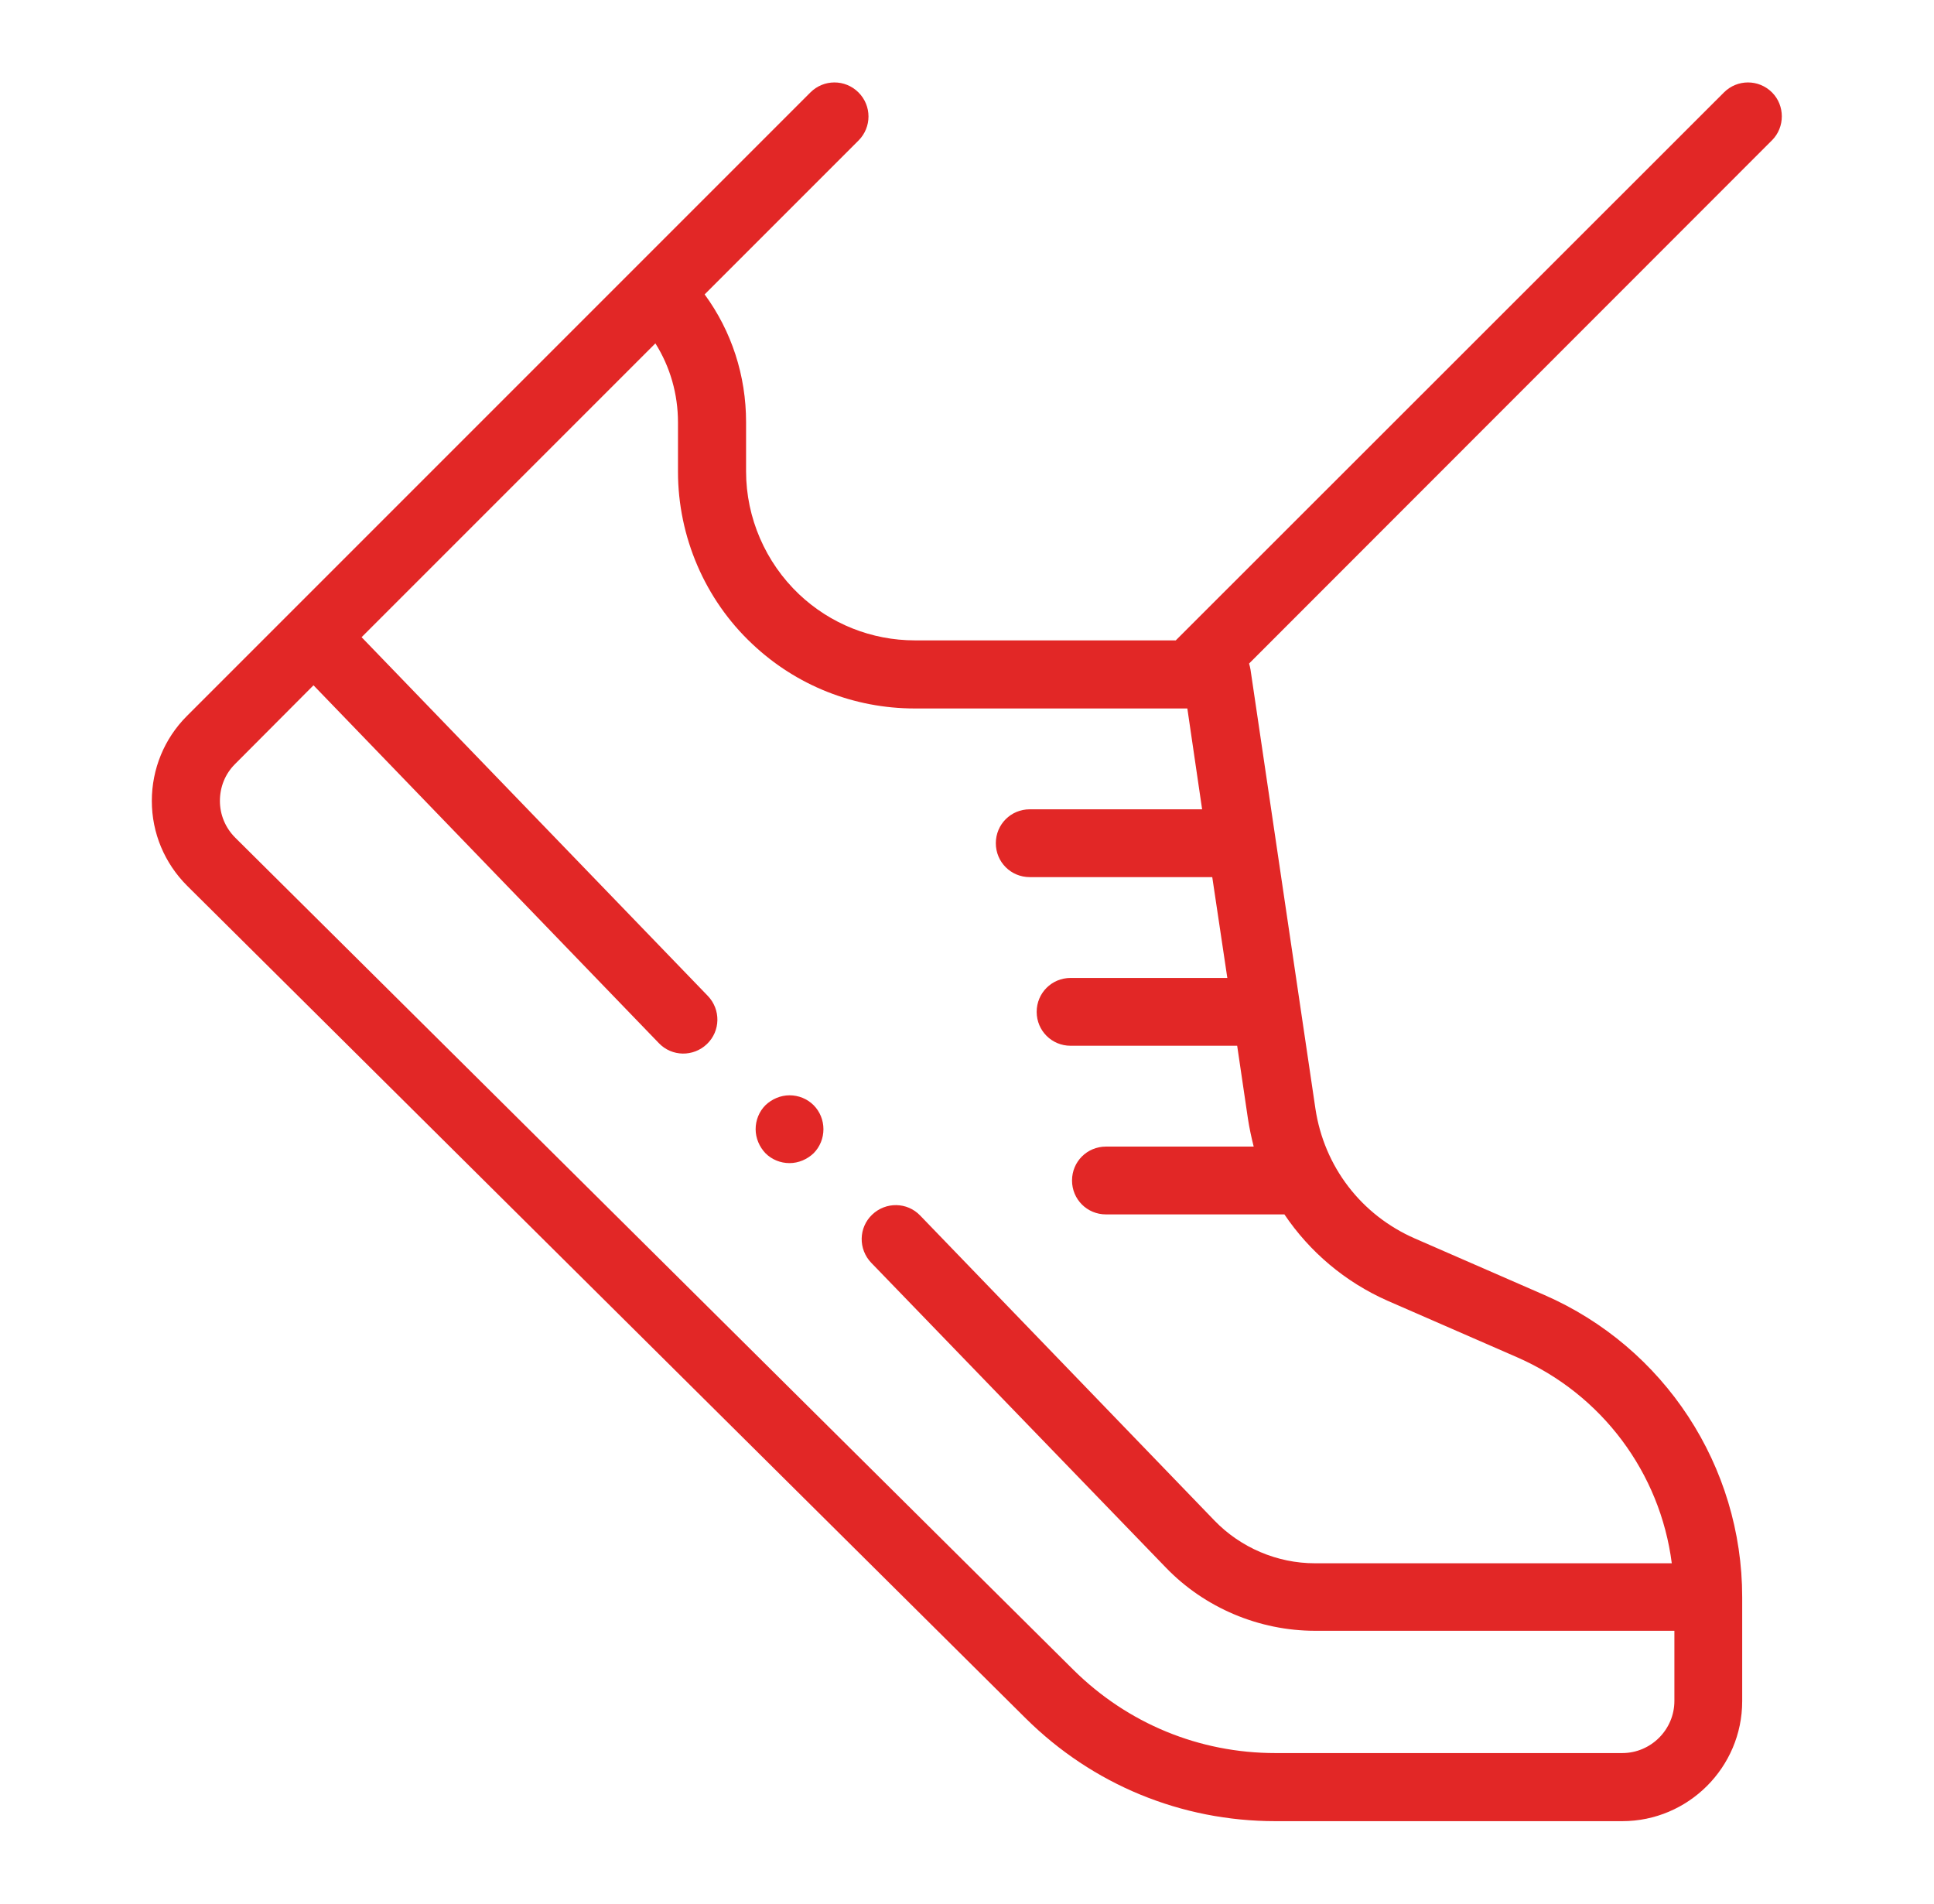
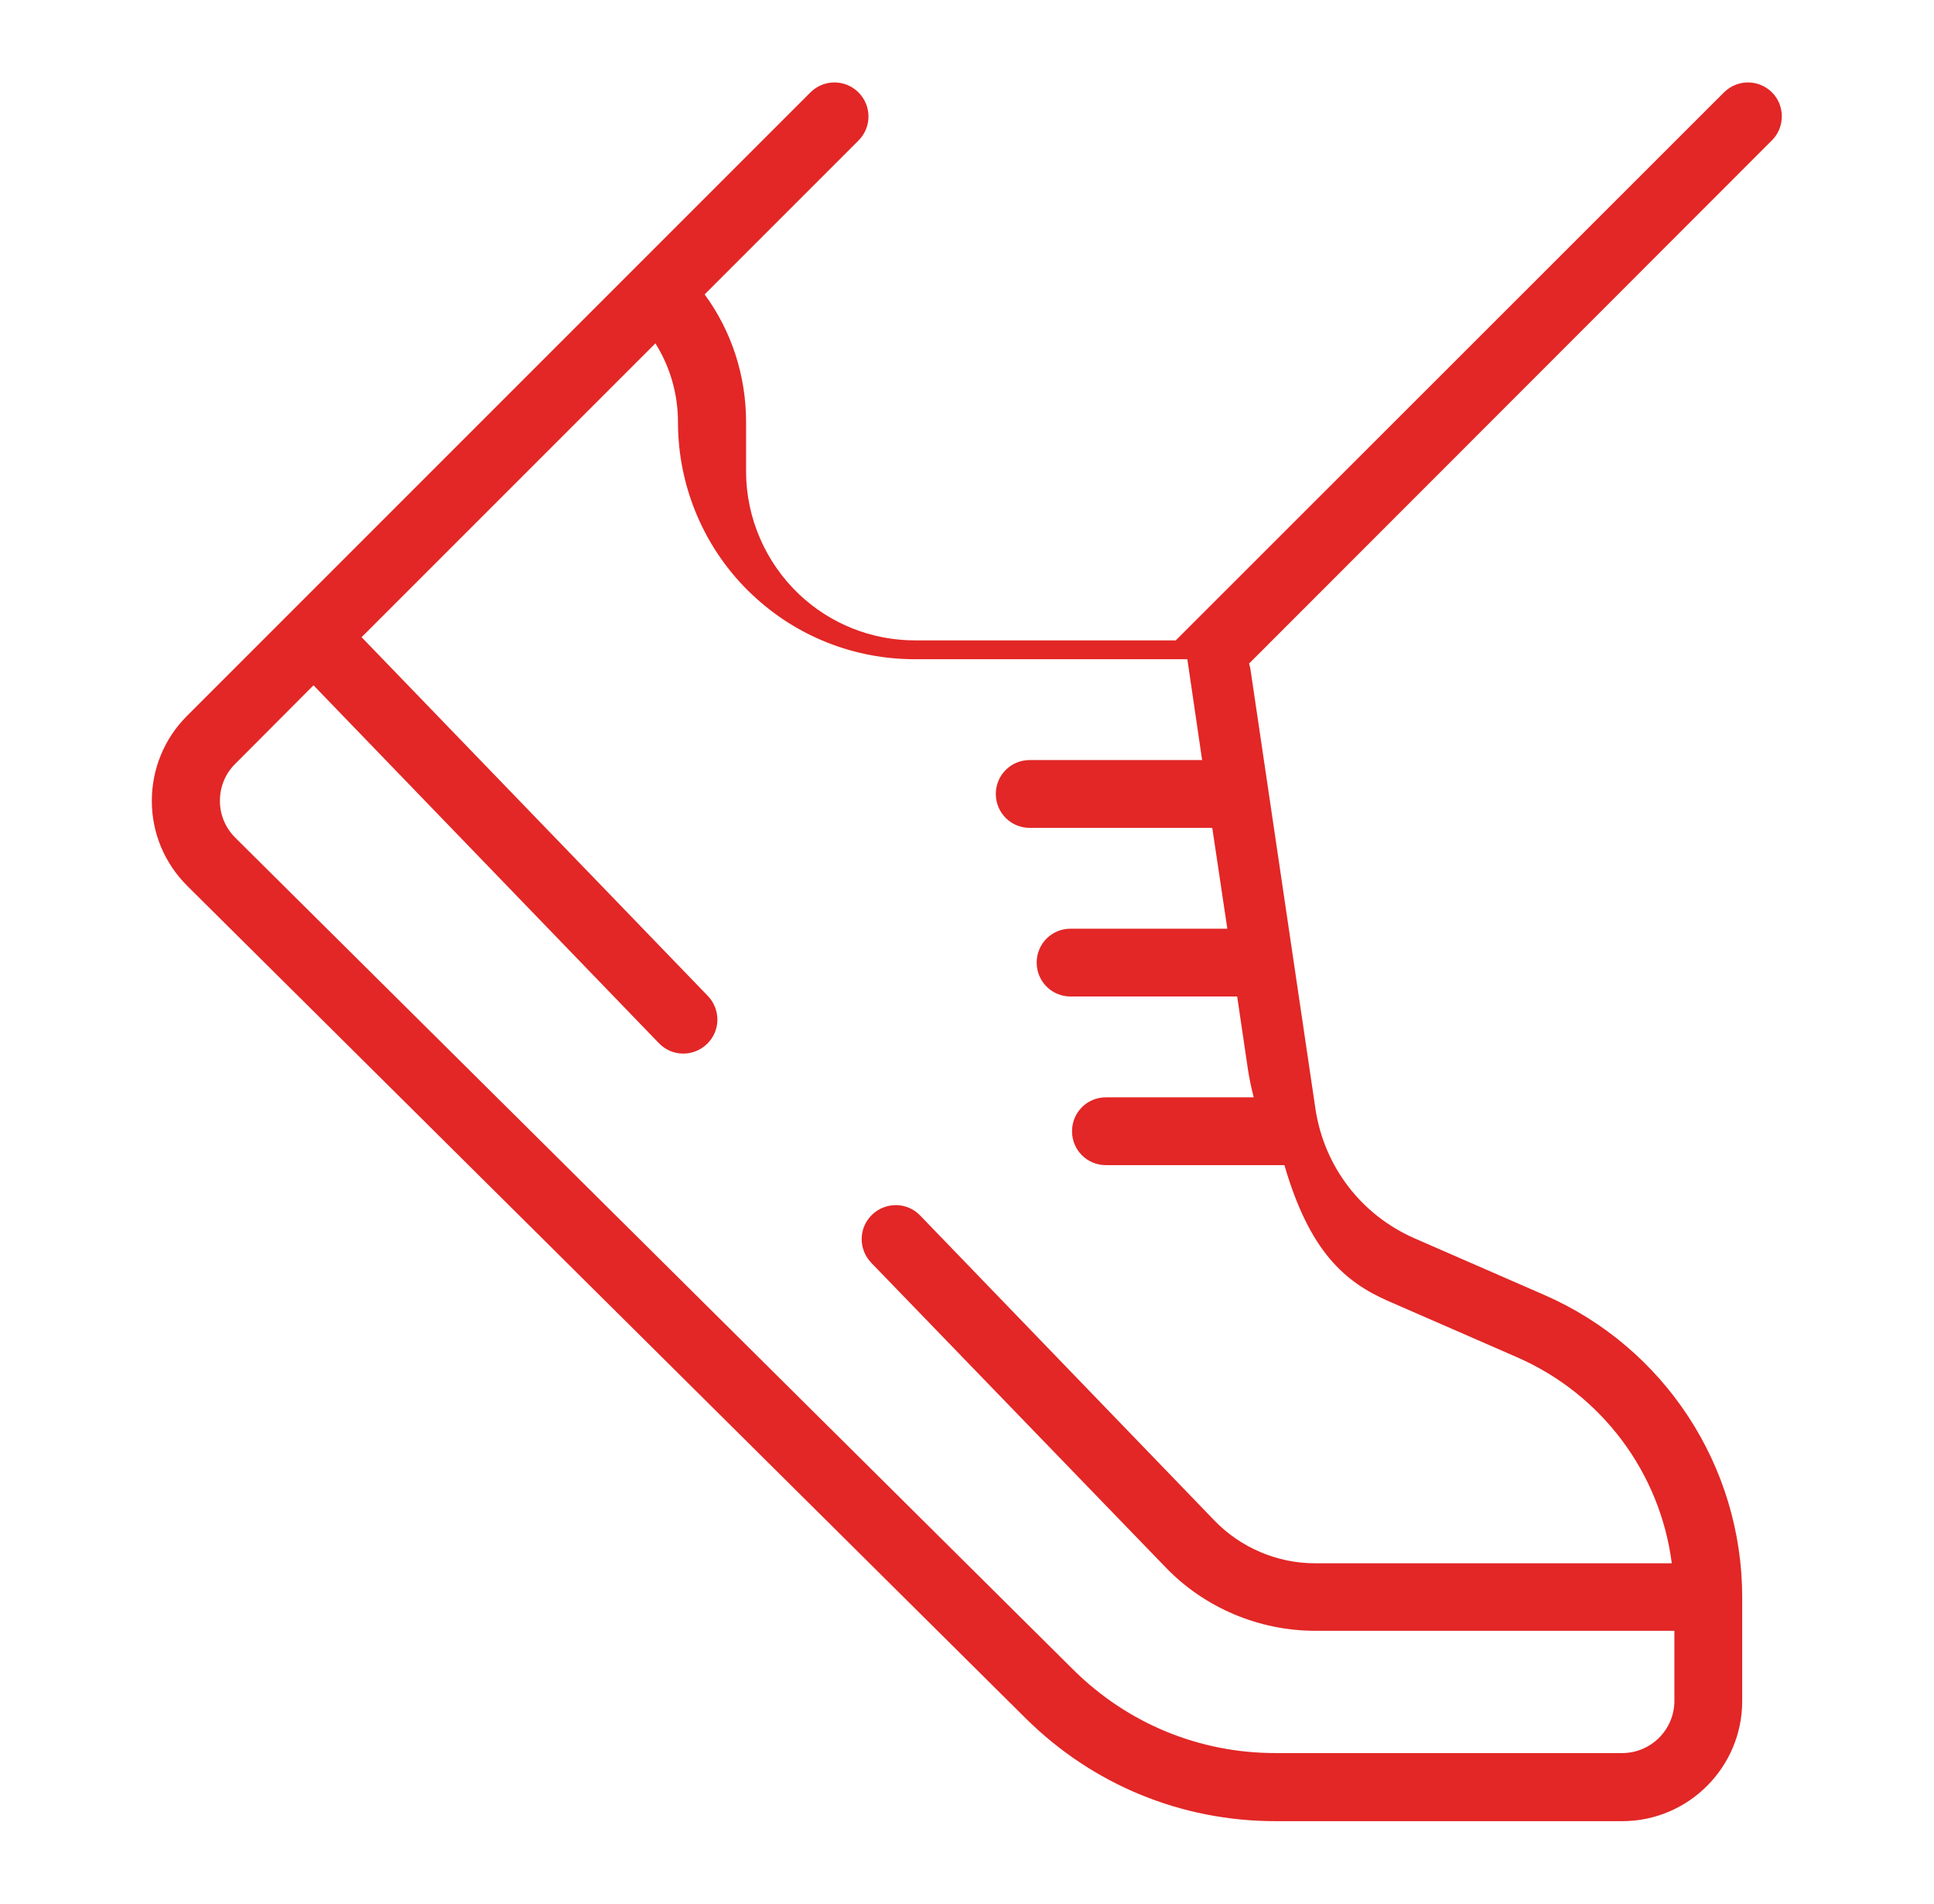
<svg xmlns="http://www.w3.org/2000/svg" version="1.1" id="Isolation_Mode" x="0px" y="0px" viewBox="0 0 667.5 657" style="enable-background:new 0 0 667.5 657;" xml:space="preserve">
  <style type="text/css">
	.st0{fill:#E22726;}
</style>
  <g id="XMLID_1968_">
    <g id="XMLID_977_">
-       <path id="XMLID_1057_" class="st0" d="M611.6,31.9c-4.6-4.6-12-4.6-16.6,0L405.8,221h-90c-15,0-29.2-5.7-40-15.9    c-11.6-11-18.3-26.4-18.3-42.4v-17c0-16.1-5-31.4-14.3-44.1l53.1-53.1c4.6-4.6,4.6-12,0-16.6c-4.6-4.6-12-4.6-16.6,0L64.5,247.1    c-7.8,7.8-12.1,18.3-12.1,29.3c0,11.1,4.4,21.5,12.2,29.3L354,593c23.1,22.9,53.7,35.5,86.2,35.5h119.7    c22.8,0,41.4-18.6,41.4-41.4v-35.9c0-45.2-26.8-86.2-68.3-104.3l-44.7-19.5c-18.5-8.1-31.3-24.8-34.3-44.8l-22.4-151.5    c-0.1-0.7-0.3-1.4-0.5-2.1L611.6,48.4C616.1,43.9,616.1,36.4,611.6,31.9z M478.9,448.9l44.7,19.5c29.3,12.8,49.4,39.9,53.4,71.1    H453.8c-13,0-25.6-5.4-34.6-14.7L317.6,419.5c-4.5-4.7-11.9-4.8-16.6-0.3c-4.7,4.5-4.8,11.9-0.3,16.6L402.4,541    c13.4,13.9,32.2,21.8,51.5,21.8h124v24.2c0,9.9-8.1,18-18,18H440.2c-26.3,0-51-10.2-69.7-28.7L81.2,289.1    c-3.4-3.4-5.3-7.9-5.3-12.7c0-4.8,1.8-9.3,5.2-12.7l27.1-27.2l119.2,123.5c4.5,4.7,11.9,4.8,16.6,0.3s4.8-11.9,0.3-16.6    L124.8,219.9l101.4-101.4c5.1,8.1,7.8,17.5,7.8,27.3v17c0,22.4,9.3,44.1,25.6,59.4c15.2,14.4,35.2,22.3,56.1,22.3h94.1l5.1,34.8    h-59.5c-6.5,0-11.7,5.2-11.7,11.7c0,6.5,5.2,11.7,11.7,11.7h63l5.2,34.8h-54.1c-6.5,0-11.7,5.2-11.7,11.7    c0,6.5,5.2,11.7,11.7,11.7h57.5l3.7,25.1c0.5,3.3,1.2,6.5,2,9.7h-51c-6.5,0-11.7,5.2-11.7,11.7c0,6.5,5.2,11.7,11.7,11.7h61.6    C452,432,464.2,442.4,478.9,448.9L478.9,448.9z" />
-       <path id="XMLID_1059_" class="st0" d="M272.5,378c-3.1,0-6.1,1.3-8.3,3.4c-2.2,2.2-3.4,5.2-3.4,8.3s1.3,6.1,3.4,8.3    c2.2,2.2,5.2,3.4,8.3,3.4c3.1,0,6.1-1.3,8.3-3.4c2.2-2.2,3.4-5.2,3.4-8.3c0-3.1-1.2-6.1-3.4-8.3C278.6,379.2,275.6,378,272.5,378z    " />
+       <path id="XMLID_1057_" class="st0" d="M611.6,31.9c-4.6-4.6-12-4.6-16.6,0L405.8,221h-90c-15,0-29.2-5.7-40-15.9    c-11.6-11-18.3-26.4-18.3-42.4v-17c0-16.1-5-31.4-14.3-44.1l53.1-53.1c4.6-4.6,4.6-12,0-16.6c-4.6-4.6-12-4.6-16.6,0L64.5,247.1    c-7.8,7.8-12.1,18.3-12.1,29.3c0,11.1,4.4,21.5,12.2,29.3L354,593c23.1,22.9,53.7,35.5,86.2,35.5h119.7    c22.8,0,41.4-18.6,41.4-41.4v-35.9c0-45.2-26.8-86.2-68.3-104.3l-44.7-19.5c-18.5-8.1-31.3-24.8-34.3-44.8l-22.4-151.5    c-0.1-0.7-0.3-1.4-0.5-2.1L611.6,48.4C616.1,43.9,616.1,36.4,611.6,31.9z M478.9,448.9l44.7,19.5c29.3,12.8,49.4,39.9,53.4,71.1    H453.8c-13,0-25.6-5.4-34.6-14.7L317.6,419.5c-4.5-4.7-11.9-4.8-16.6-0.3c-4.7,4.5-4.8,11.9-0.3,16.6L402.4,541    c13.4,13.9,32.2,21.8,51.5,21.8h124v24.2c0,9.9-8.1,18-18,18H440.2c-26.3,0-51-10.2-69.7-28.7L81.2,289.1    c-3.4-3.4-5.3-7.9-5.3-12.7c0-4.8,1.8-9.3,5.2-12.7l27.1-27.2l119.2,123.5c4.5,4.7,11.9,4.8,16.6,0.3s4.8-11.9,0.3-16.6    L124.8,219.9l101.4-101.4c5.1,8.1,7.8,17.5,7.8,27.3c0,22.4,9.3,44.1,25.6,59.4c15.2,14.4,35.2,22.3,56.1,22.3h94.1l5.1,34.8    h-59.5c-6.5,0-11.7,5.2-11.7,11.7c0,6.5,5.2,11.7,11.7,11.7h63l5.2,34.8h-54.1c-6.5,0-11.7,5.2-11.7,11.7    c0,6.5,5.2,11.7,11.7,11.7h57.5l3.7,25.1c0.5,3.3,1.2,6.5,2,9.7h-51c-6.5,0-11.7,5.2-11.7,11.7c0,6.5,5.2,11.7,11.7,11.7h61.6    C452,432,464.2,442.4,478.9,448.9L478.9,448.9z" />
    </g>
  </g>
</svg>